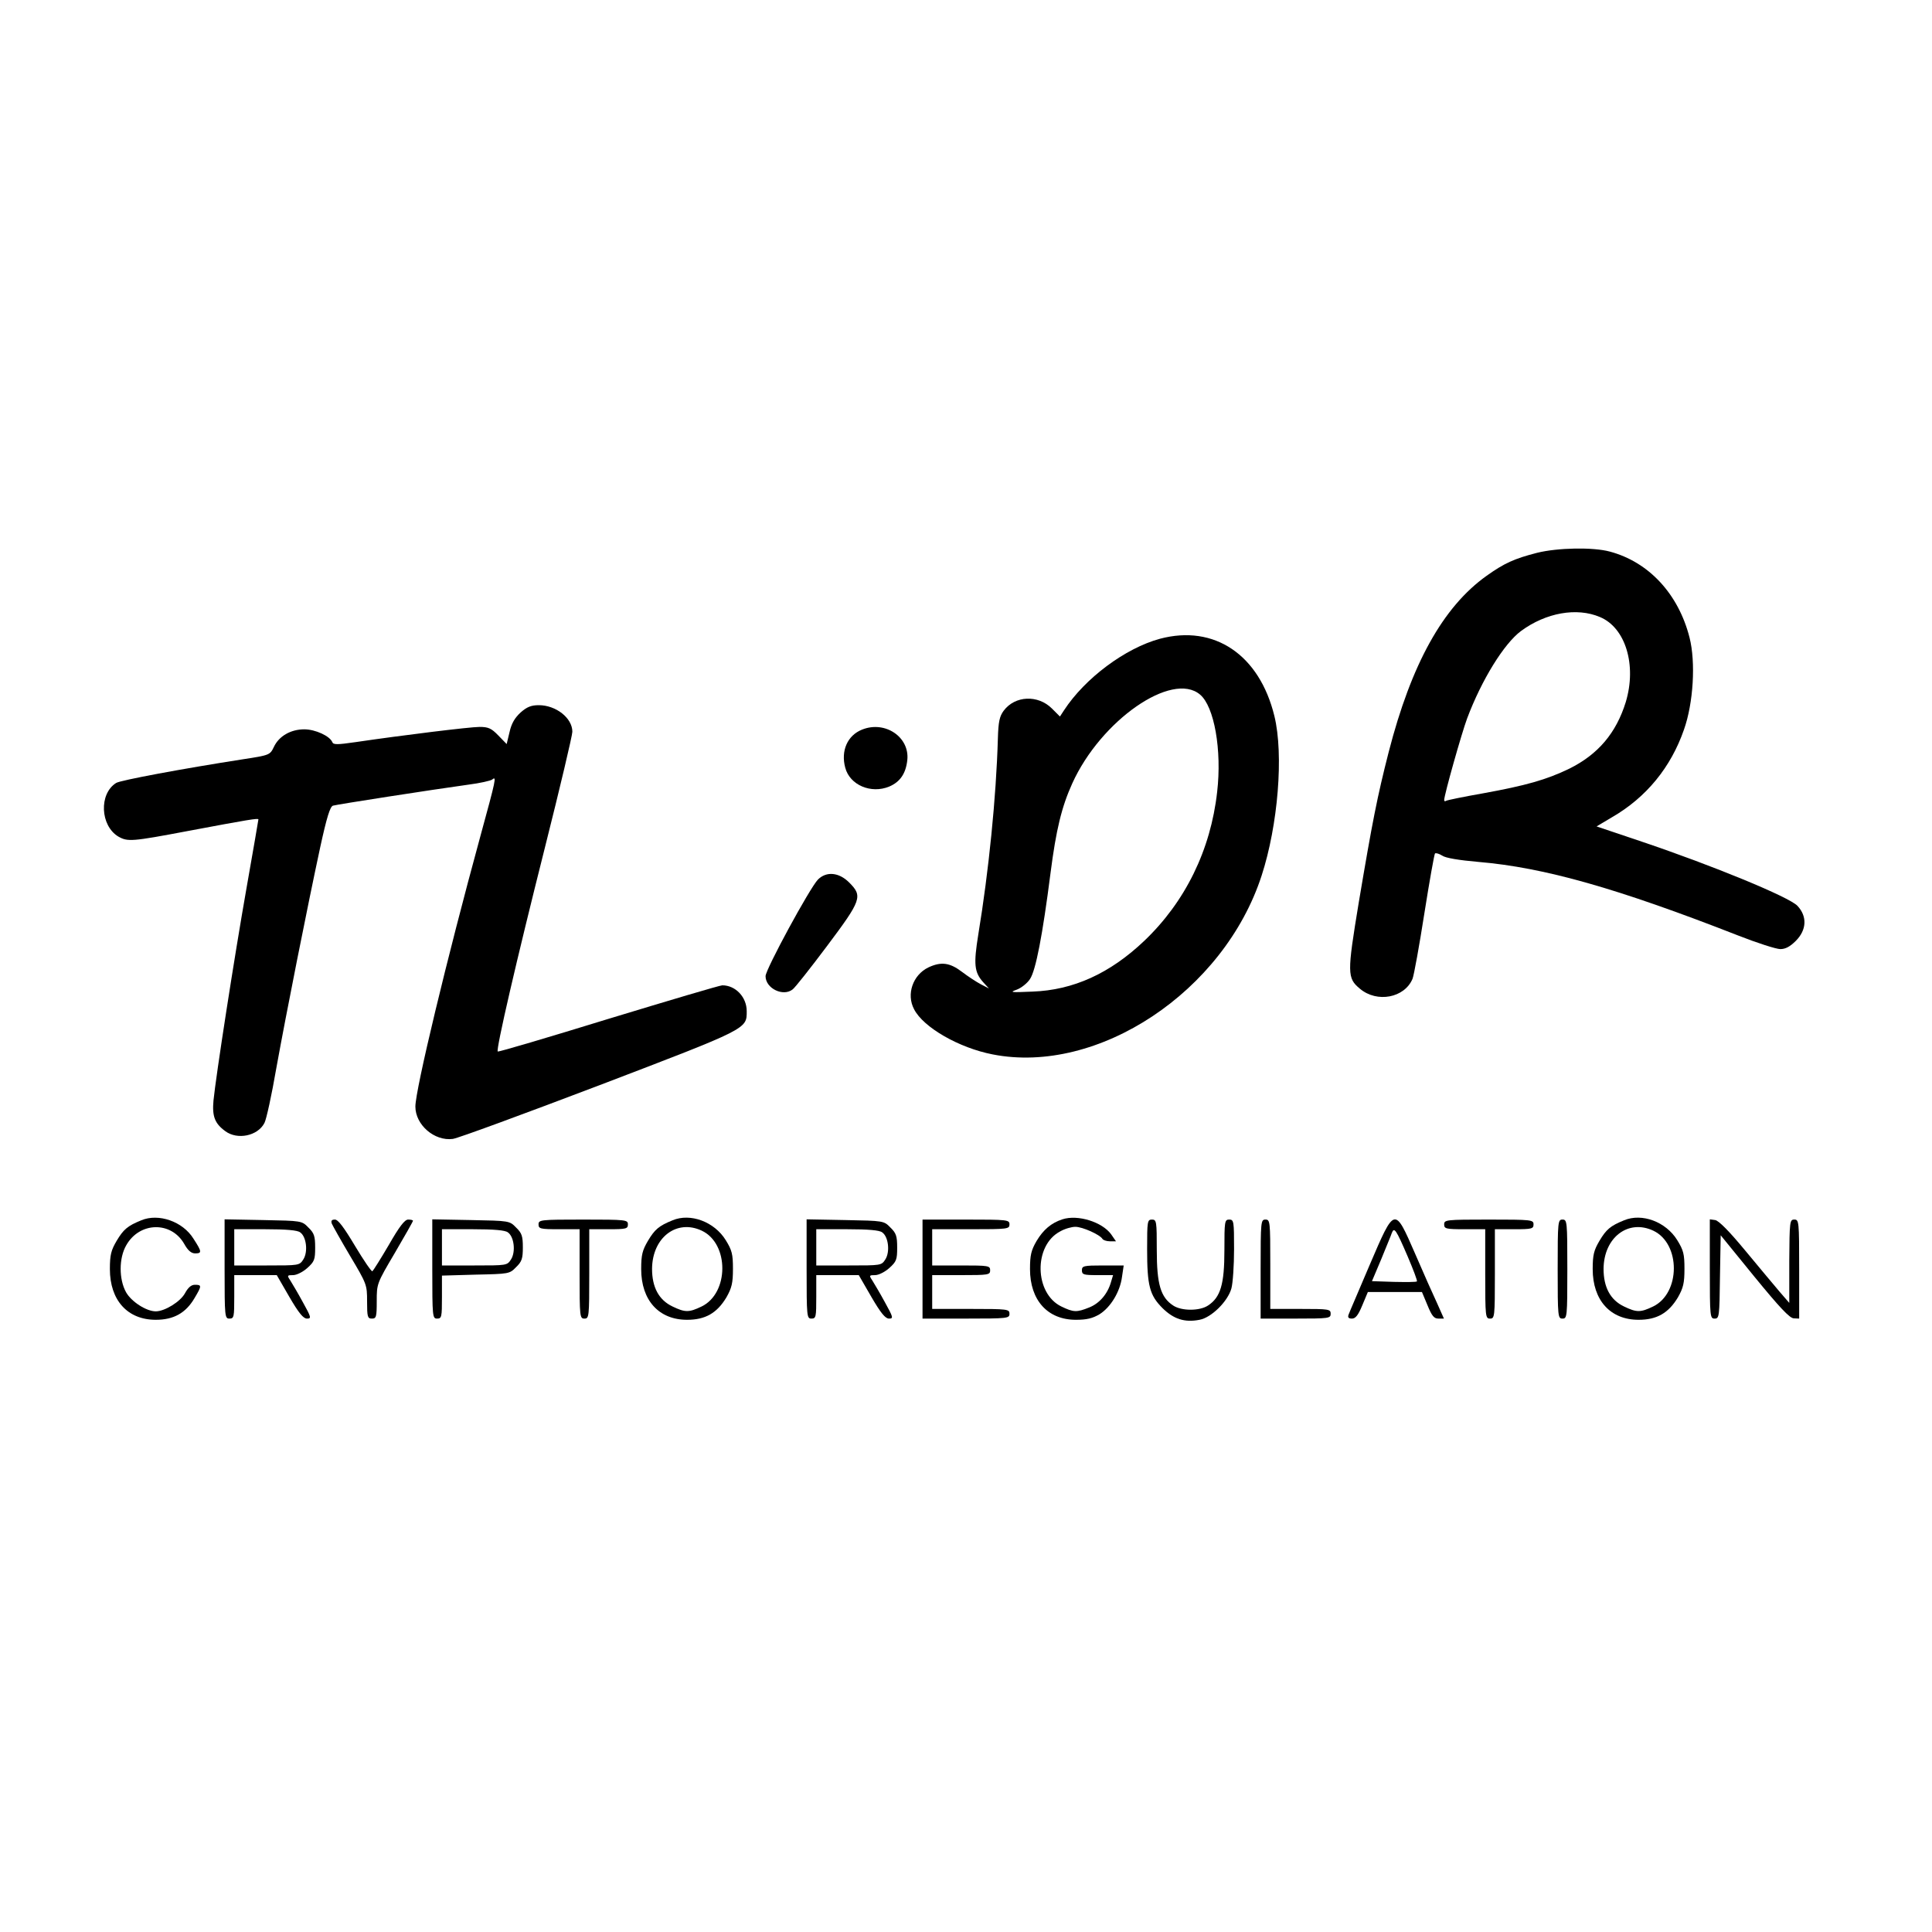
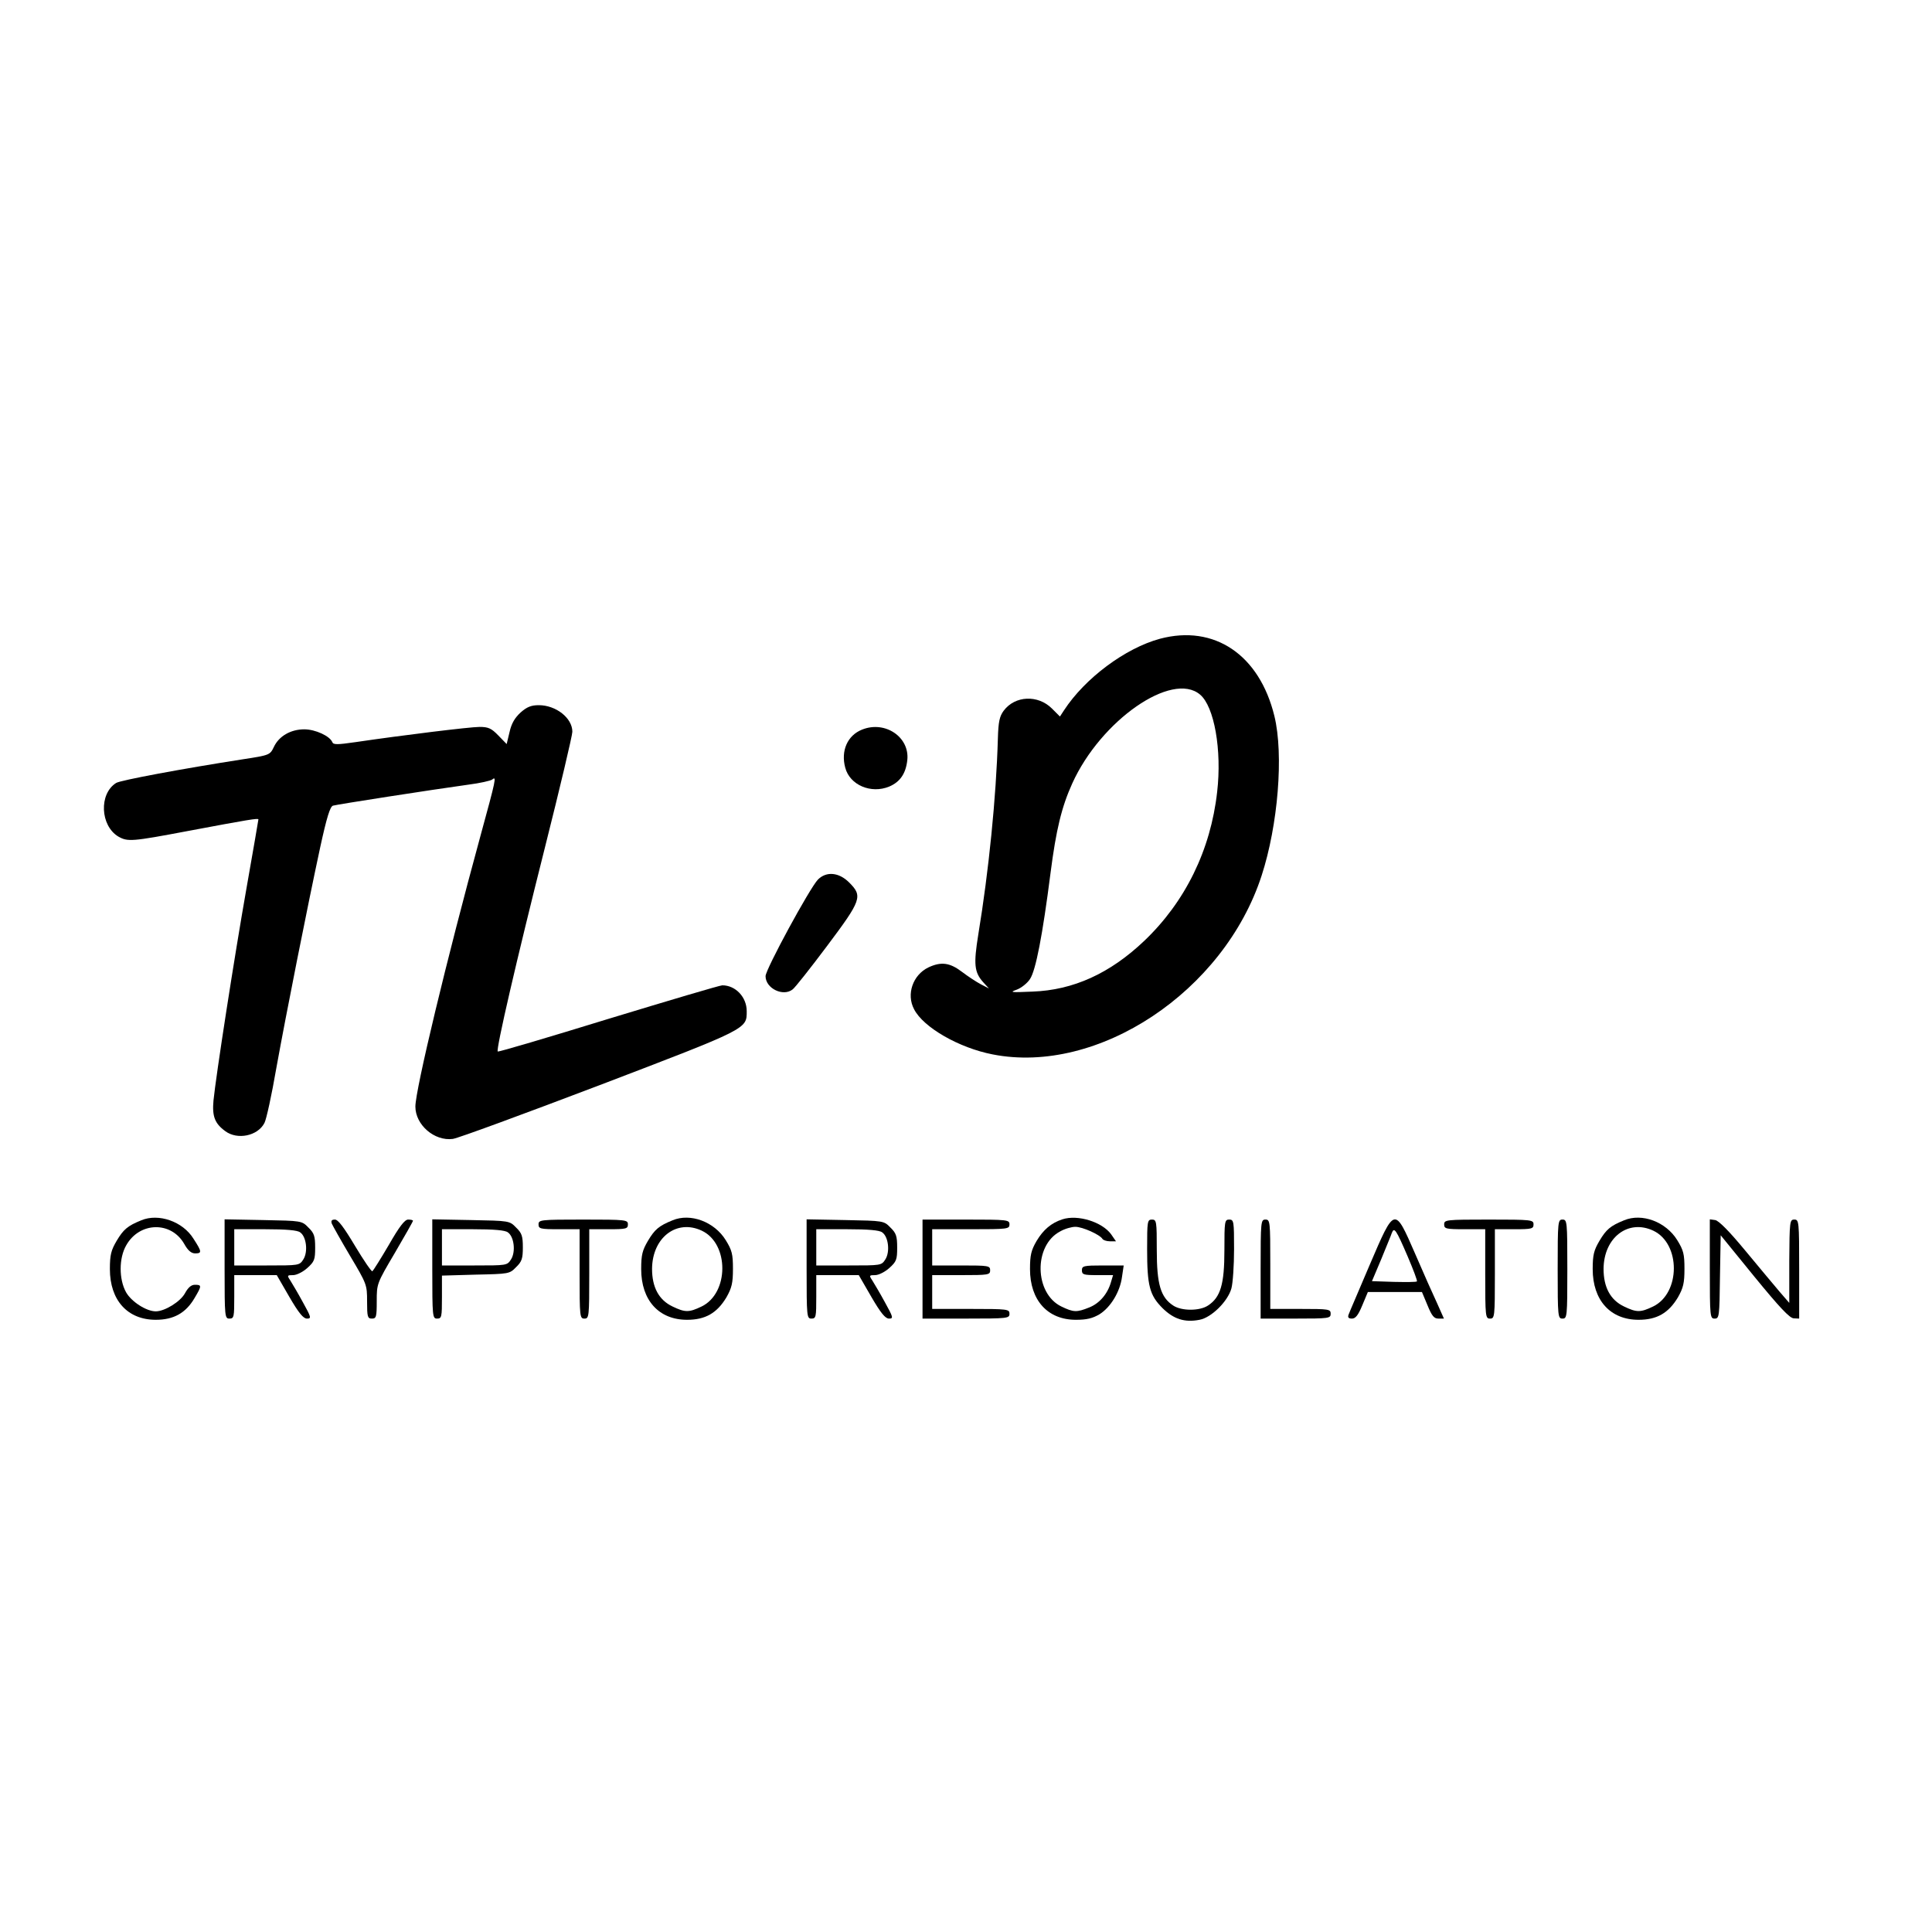
<svg xmlns="http://www.w3.org/2000/svg" version="1.0" width="800pt" height="800pt" viewBox="0 0 800 800" preserveAspectRatio="xMidYMid meet">
  <g transform="translate(0,800) scale(0.1,-0.1)" fill="#000000" stroke="none">
-     <path d="M6365 5711 c-94 -24 -136 -43 -209 -95 -181 -129 -312 -365 -406 -731 -47 -184 -67 -285 -124 -624 -48 -291 -48 -311 5 -355 71 -60 185 -38 218 41 6 15 28 137 49 271 21 133 41 245 44 248 4 3 17 -1 30 -9 14 -10 70 -19 150 -26 272 -23 575 -109 1076 -305 79 -31 157 -56 174 -56 21 0 40 10 64 34 45 45 48 101 7 145 -33 36 -351 167 -645 266 l-187 63 64 38 c142 82 244 207 298 363 39 110 49 279 23 381 -46 181 -169 313 -330 356 -70 19 -216 16 -301 -5z m260 -266 c106 -44 153 -199 107 -352 -40 -129 -115 -217 -234 -276 -95 -46 -181 -70 -357 -102 -80 -14 -148 -28 -153 -31 -4 -3 -8 -2 -8 3 0 21 72 276 95 338 60 160 153 310 223 362 103 76 231 99 327 58z" />
    <path d="M4803 5355 c-144 -39 -311 -164 -397 -296 l-17 -26 -33 33 c-58 58 -153 54 -200 -9 -17 -23 -22 -45 -24 -115 -7 -244 -38 -550 -81 -811 -20 -124 -17 -157 21 -199 l23 -25 -33 17 c-19 10 -54 33 -79 52 -50 38 -86 43 -139 18 -64 -31 -92 -111 -59 -173 38 -75 186 -160 325 -187 436 -86 958 260 1114 740 68 209 92 501 53 661 -62 254 -249 380 -474 320z m166 -231 c59 -49 91 -230 71 -403 -27 -241 -132 -455 -302 -617 -142 -135 -294 -204 -463 -210 -90 -4 -96 -3 -65 8 19 7 44 27 55 44 24 36 52 181 85 439 23 179 46 274 90 371 118 261 413 466 529 368z" />
    <path d="M2156 5050 c-24 -22 -38 -45 -46 -81 l-12 -50 -35 36 c-28 29 -41 35 -77 35 -40 0 -317 -34 -514 -63 -76 -11 -92 -11 -96 0 -10 25 -70 53 -116 53 -56 0 -105 -28 -126 -73 -16 -33 -17 -34 -128 -51 -251 -39 -508 -87 -525 -98 -72 -45 -66 -177 9 -222 39 -22 55 -21 288 23 250 47 292 54 292 48 0 -2 -22 -130 -49 -283 -51 -289 -127 -780 -137 -881 -6 -65 5 -95 49 -127 50 -37 134 -20 162 34 8 15 30 116 49 226 41 227 129 670 182 916 27 124 41 169 53 172 16 5 409 66 561 87 47 6 91 16 98 21 19 16 16 3 -49 -235 -139 -508 -269 -1050 -269 -1119 0 -76 79 -144 155 -134 22 3 296 104 609 223 615 235 608 232 608 306 0 58 -46 107 -101 107 -10 0 -222 -63 -472 -139 -250 -77 -456 -138 -458 -135 -8 7 78 379 195 843 63 250 114 466 114 481 0 57 -68 110 -139 110 -31 0 -49 -7 -75 -30z" />
    <path d="M3570 4979 c-61 -24 -89 -88 -70 -158 19 -72 107 -109 182 -78 45 19 69 54 75 110 10 95 -92 164 -187 126z" />
    <path d="M3387 4358 c-34 -35 -217 -372 -217 -400 0 -51 73 -86 112 -55 9 6 73 87 142 179 144 192 149 207 92 264 -42 42 -94 47 -129 12z" />
    <path d="M585 2947 c-57 -23 -74 -38 -102 -85 -23 -39 -28 -58 -28 -117 0 -129 73 -210 190 -210 74 0 124 28 160 89 31 52 31 56 2 56 -15 0 -28 -11 -41 -35 -19 -35 -84 -75 -121 -75 -39 0 -101 40 -123 79 -30 54 -30 142 1 195 55 97 186 100 240 5 15 -27 29 -39 45 -39 29 0 28 7 -7 61 -44 71 -144 106 -216 76z" />
    <path d="M2785 2947 c-57 -23 -74 -38 -102 -85 -23 -39 -28 -58 -28 -117 0 -129 73 -210 190 -210 76 0 124 28 163 93 22 39 27 59 27 118 0 61 -4 77 -30 119 -47 76 -146 113 -220 82z m121 -43 c114 -54 113 -259 -1 -314 -52 -25 -68 -25 -120 0 -57 27 -85 80 -85 156 1 130 102 207 206 158z" />
    <path d="M4399 2951 c-46 -15 -79 -43 -107 -90 -22 -38 -27 -58 -27 -116 0 -129 73 -210 190 -210 45 0 69 6 98 23 46 29 85 93 93 155 l7 47 -87 0 c-79 0 -86 -2 -86 -20 0 -18 7 -20 64 -20 l65 0 -9 -30 c-14 -48 -47 -87 -90 -104 -52 -21 -65 -20 -115 4 -112 54 -116 253 -5 311 19 11 47 19 63 19 29 0 101 -32 112 -50 3 -5 17 -10 31 -10 l25 0 -20 29 c-37 51 -138 83 -202 62z" />
    <path d="M6725 2947 c-57 -23 -74 -38 -102 -85 -23 -39 -28 -58 -28 -117 0 -129 73 -210 190 -210 76 0 124 28 163 93 22 39 27 59 27 118 0 61 -4 77 -30 119 -47 76 -146 113 -220 82z m121 -43 c114 -54 113 -259 -1 -314 -52 -25 -68 -25 -120 0 -57 27 -85 80 -85 156 1 130 102 207 206 158z" />
    <path d="M930 2746 c0 -199 1 -206 20 -206 19 0 20 7 20 90 l0 90 88 0 88 0 52 -90 c39 -67 58 -90 73 -90 19 0 18 5 -17 68 -20 37 -44 77 -52 90 -14 21 -13 22 12 22 14 0 40 13 58 29 30 27 33 35 33 85 0 47 -4 60 -28 83 -27 28 -28 28 -187 31 l-160 3 0 -205z m313 151 c26 -18 33 -81 13 -112 -16 -25 -18 -25 -151 -25 l-135 0 0 75 0 75 128 0 c87 0 134 -4 145 -13z" />
    <path d="M1374 2933 c4 -9 38 -70 76 -134 69 -116 70 -119 70 -188 0 -64 2 -71 20 -71 18 0 20 7 20 72 0 72 0 73 75 200 41 70 75 130 75 133 0 3 -9 5 -20 5 -14 0 -36 -28 -80 -105 -34 -58 -65 -107 -68 -109 -4 -2 -36 45 -72 105 -46 77 -70 109 -83 109 -14 0 -17 -5 -13 -17z" />
    <path d="M1790 2746 c0 -199 1 -206 20 -206 19 0 20 7 20 89 l0 89 140 4 c137 3 140 3 167 31 24 23 28 36 28 82 0 46 -4 59 -28 82 -27 28 -28 28 -187 31 l-160 3 0 -205z m313 151 c26 -18 33 -81 13 -112 -16 -25 -18 -25 -151 -25 l-135 0 0 75 0 75 128 0 c87 0 134 -4 145 -13z" />
    <path d="M2230 2930 c0 -18 7 -20 85 -20 l85 0 0 -185 c0 -178 1 -185 20 -185 19 0 20 7 20 185 l0 185 80 0 c73 0 80 2 80 20 0 19 -7 20 -185 20 -178 0 -185 -1 -185 -20z" />
    <path d="M3340 2746 c0 -199 1 -206 20 -206 19 0 20 7 20 90 l0 90 88 0 88 0 52 -90 c39 -67 58 -90 73 -90 19 0 18 5 -17 68 -20 37 -44 77 -52 90 -14 21 -13 22 12 22 14 0 40 13 58 29 30 27 33 35 33 85 0 47 -4 60 -28 83 -27 28 -28 28 -187 31 l-160 3 0 -205z m313 151 c26 -18 33 -81 13 -112 -16 -25 -18 -25 -151 -25 l-135 0 0 75 0 75 128 0 c87 0 134 -4 145 -13z" />
    <path d="M3820 2745 l0 -205 180 0 c173 0 180 1 180 20 0 19 -7 20 -160 20 l-160 0 0 70 0 70 120 0 c113 0 120 1 120 20 0 19 -7 20 -120 20 l-120 0 0 75 0 75 160 0 c153 0 160 1 160 20 0 19 -7 20 -180 20 l-180 0 0 -205z" />
    <path d="M4750 2828 c0 -152 10 -191 64 -245 46 -45 91 -60 153 -48 49 9 117 76 132 130 6 22 11 95 11 163 0 115 -1 122 -20 122 -19 0 -20 -7 -20 -127 0 -141 -16 -195 -68 -229 -35 -23 -109 -23 -144 0 -52 34 -68 88 -68 229 0 120 -1 127 -20 127 -19 0 -20 -7 -20 -122z" />
    <path d="M5220 2745 l0 -205 145 0 c138 0 145 1 145 20 0 19 -7 20 -125 20 l-125 0 0 185 c0 178 -1 185 -20 185 -19 0 -20 -7 -20 -205z" />
    <path d="M5671 2761 c-44 -104 -84 -196 -87 -205 -4 -11 0 -16 14 -16 15 0 26 14 43 55 l23 55 112 0 112 0 23 -55 c18 -44 27 -55 45 -55 l23 0 -28 63 c-16 34 -57 126 -91 205 -86 197 -84 198 -189 -47z m158 36 c23 -54 41 -101 38 -103 -2 -3 -45 -3 -95 -2 l-91 3 38 90 c20 50 41 99 44 109 10 26 17 17 66 -97z" />
    <path d="M5980 2930 c0 -18 7 -20 85 -20 l85 0 0 -185 c0 -178 1 -185 20 -185 19 0 20 7 20 185 l0 185 80 0 c73 0 80 2 80 20 0 19 -7 20 -185 20 -178 0 -185 -1 -185 -20z" />
    <path d="M6450 2745 c0 -198 1 -205 20 -205 19 0 20 7 20 205 0 198 -1 205 -20 205 -19 0 -20 -7 -20 -205z" />
    <path d="M7080 2746 c0 -199 1 -206 20 -206 19 0 20 8 22 173 l3 172 140 -172 c104 -127 146 -172 163 -172 l22 -1 0 205 c0 198 -1 205 -20 205 -19 0 -20 -7 -21 -172 l0 -173 -39 45 c-21 25 -85 101 -142 170 -66 80 -111 126 -126 128 l-22 3 0 -205z" />
  </g>
</svg>